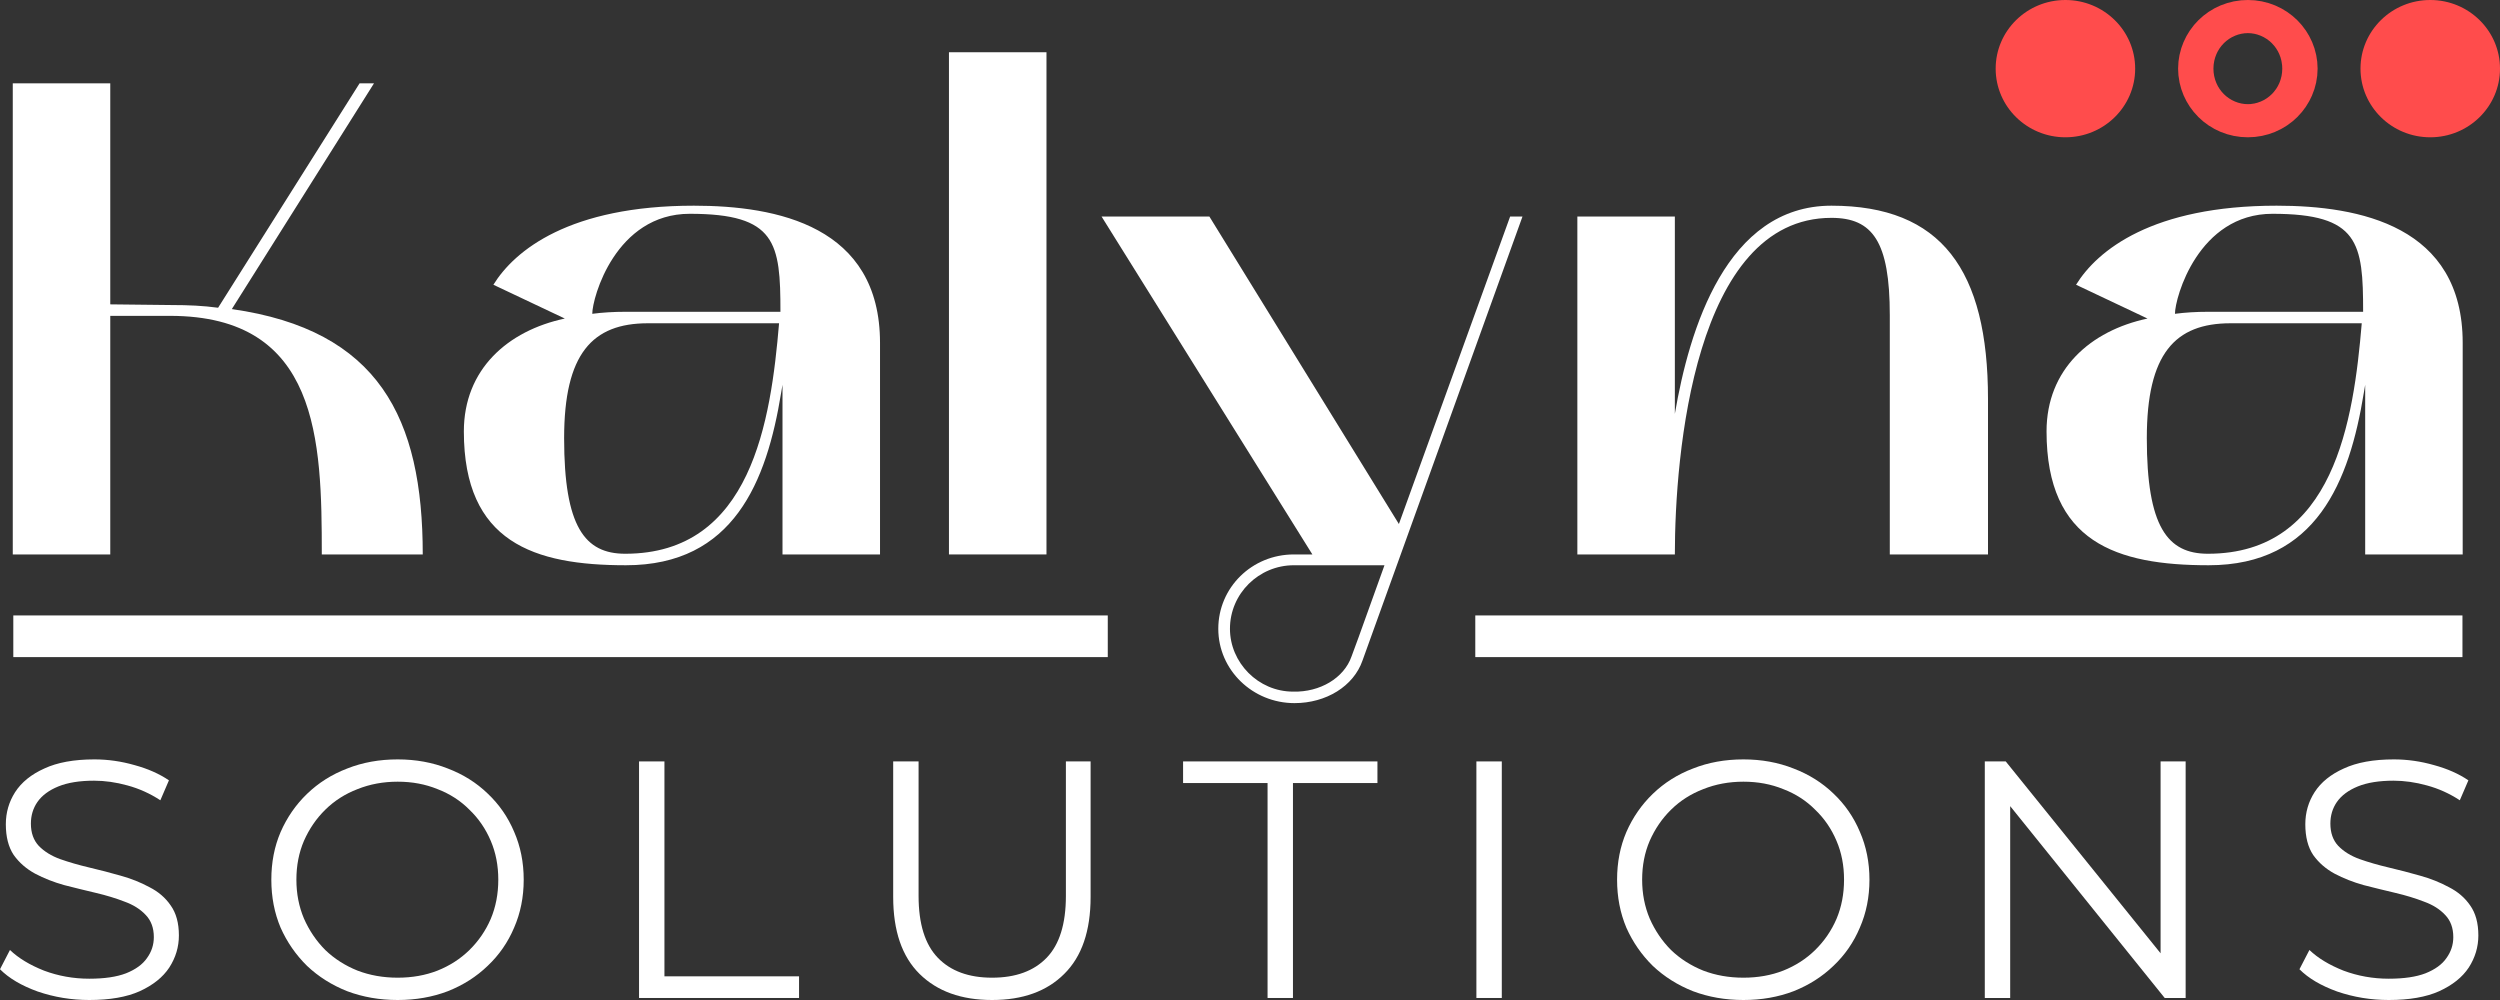
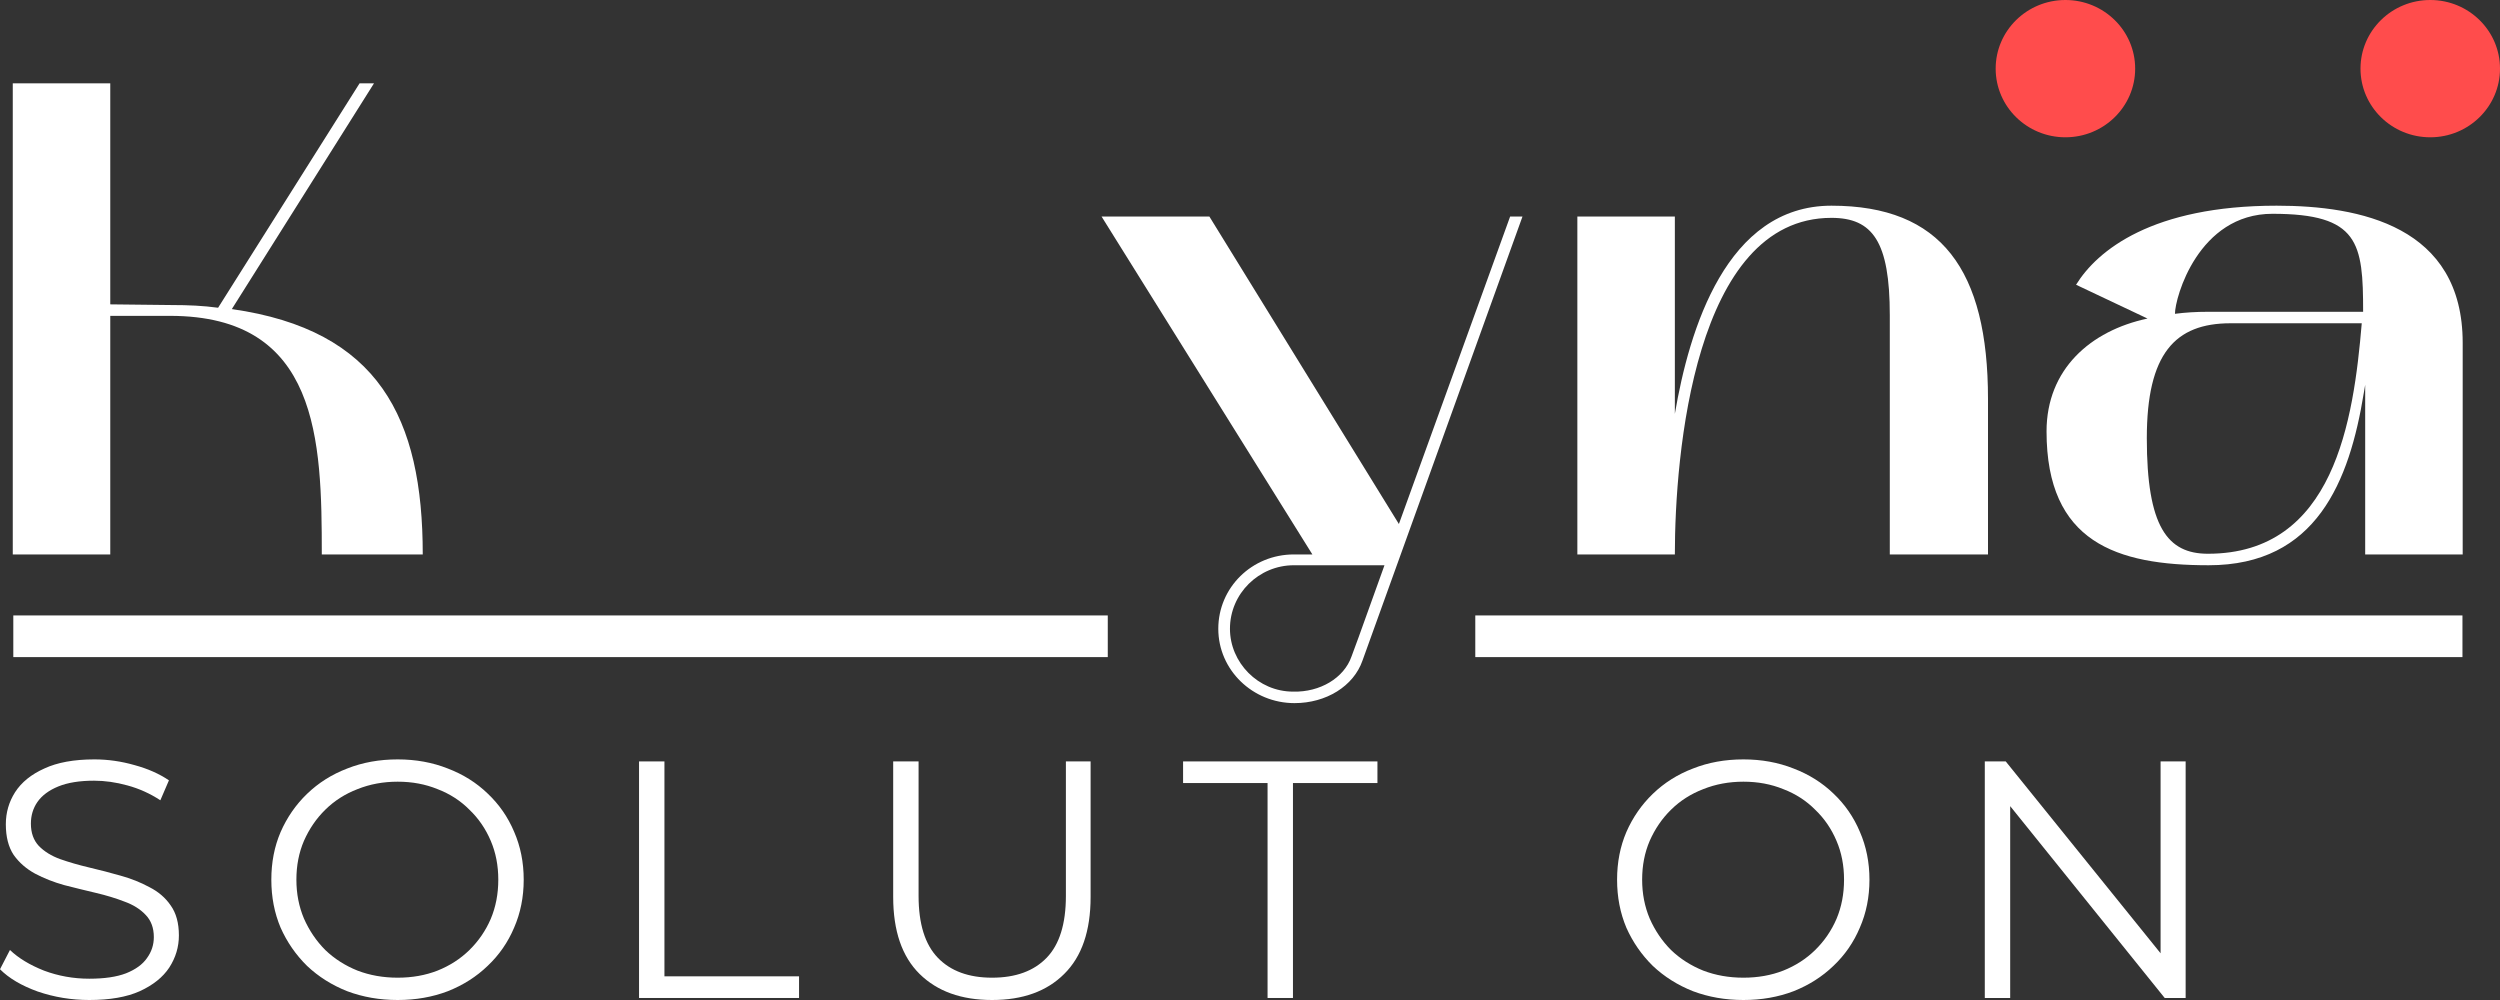
<svg xmlns="http://www.w3.org/2000/svg" width="120" height="48" viewBox="0 0 120 48" fill="none">
  <rect x="0" y="0" width="120" height="48" fill="#333333" stroke="none" />
  <path d="M0.613 26.613H5.293V15.161H8.161C15.314 15.161 15.446 21.13 15.446 26.613H20.292C20.292 20.059 18.182 15.842 11.128 14.836L17.951 4.001H17.259L10.469 14.771C9.743 14.674 9.051 14.642 8.227 14.642L5.293 14.609V4.001H0.613V26.613Z" fill="white" />
-   <path d="M30.044 27.132C35.22 27.132 36.802 23.109 37.494 18.859L37.56 18.47V26.613H42.241V16.458C42.241 10.846 37.296 9.873 33.308 9.873C27.341 9.873 24.704 12.014 23.683 13.668L27.111 15.29C24.375 15.874 22.265 17.724 22.265 20.708C22.265 26.029 25.627 27.132 30.044 27.132ZM31.099 15.517H37.395C36.999 20.189 36.077 26.58 30.011 26.58C28.067 26.58 27.078 25.282 27.078 21.033C27.078 16.977 28.429 15.517 31.099 15.517ZM28.429 15.063C28.429 14.285 29.55 10.262 33.11 10.262C37.263 10.262 37.461 11.657 37.461 14.966H30.011C29.451 14.966 28.924 14.998 28.429 15.063Z" fill="white" />
-   <path d="M45.55 2.508V26.613H50.231V2.508H45.55Z" fill="white" />
  <path d="M62.994 26.613H62.104C60.093 26.613 58.478 28.202 58.478 30.181C58.478 32.16 60.126 33.75 62.137 33.75C63.653 33.75 64.972 32.939 65.4 31.706L73.08 10.392H72.487L67.147 25.153L58.049 10.392H52.874L62.994 26.613ZM62.104 27.132H66.455C65.829 28.851 65.301 30.376 64.873 31.511C64.51 32.55 63.356 33.231 62.071 33.198C60.39 33.198 59.038 31.803 59.038 30.181C59.038 28.494 60.423 27.132 62.104 27.132Z" fill="white" />
  <path d="M75.713 26.613H80.393C80.393 21.876 81.316 10.457 87.909 10.457C89.886 10.457 90.71 11.592 90.71 15.128V26.613H95.424V19.151C95.424 12.954 93.183 9.873 87.909 9.873C82.865 9.873 81.085 15.809 80.393 19.865V10.392H75.713V26.613Z" fill="white" />
  <path d="M106.013 27.132C111.188 27.132 112.771 23.109 113.463 18.859L113.529 18.47V26.613H118.209V16.458C118.209 10.846 113.265 9.873 109.277 9.873C103.31 9.873 100.673 12.014 99.651 13.668L103.08 15.29C100.344 15.874 98.234 17.724 98.234 20.708C98.234 26.029 101.596 27.132 106.013 27.132ZM107.068 15.517H113.364C112.968 20.189 112.045 26.58 105.98 26.58C104.035 26.58 103.047 25.282 103.047 21.033C103.047 16.977 104.398 15.517 107.068 15.517ZM104.398 15.063C104.398 14.285 105.519 10.262 109.079 10.262C113.232 10.262 113.43 11.657 113.43 14.966H105.98C105.42 14.966 104.892 14.998 104.398 15.063Z" fill="white" />
  <path d="M4.285 48C3.428 48 2.604 47.865 1.813 47.594C1.033 47.313 0.429 46.956 0 46.524L0.478 45.599C0.884 45.989 1.428 46.318 2.11 46.589C2.802 46.848 3.527 46.978 4.285 46.978C5.01 46.978 5.598 46.892 6.049 46.719C6.51 46.535 6.845 46.291 7.054 45.989C7.274 45.686 7.384 45.351 7.384 44.983C7.384 44.539 7.252 44.183 6.988 43.912C6.735 43.642 6.4 43.431 5.983 43.28C5.565 43.117 5.104 42.977 4.598 42.858C4.093 42.739 3.587 42.615 3.082 42.485C2.577 42.344 2.11 42.16 1.681 41.933C1.264 41.706 0.923 41.409 0.659 41.041C0.407 40.663 0.28 40.171 0.28 39.565C0.28 39.003 0.429 38.489 0.725 38.024C1.033 37.548 1.5 37.17 2.126 36.889C2.752 36.597 3.554 36.451 4.532 36.451C5.181 36.451 5.823 36.543 6.461 36.726C7.098 36.899 7.647 37.143 8.109 37.456L7.697 38.413C7.202 38.089 6.675 37.851 6.115 37.7C5.565 37.548 5.032 37.473 4.516 37.473C3.824 37.473 3.252 37.565 2.802 37.748C2.351 37.932 2.016 38.181 1.796 38.495C1.588 38.797 1.483 39.143 1.483 39.533C1.483 39.976 1.61 40.333 1.862 40.603C2.126 40.874 2.467 41.084 2.884 41.236C3.313 41.387 3.78 41.522 4.285 41.641C4.791 41.76 5.291 41.89 5.785 42.031C6.29 42.171 6.752 42.355 7.169 42.582C7.598 42.798 7.939 43.09 8.191 43.458C8.455 43.826 8.587 44.307 8.587 44.902C8.587 45.453 8.433 45.967 8.125 46.443C7.818 46.908 7.345 47.286 6.708 47.578C6.082 47.859 5.274 48 4.285 48Z" fill="white" />
  <path d="M19.089 48C18.221 48 17.414 47.859 16.666 47.578C15.93 47.286 15.288 46.881 14.738 46.362C14.2 45.832 13.777 45.221 13.469 44.529C13.172 43.826 13.024 43.058 13.024 42.225C13.024 41.393 13.172 40.63 13.469 39.938C13.777 39.235 14.2 38.624 14.738 38.105C15.288 37.575 15.93 37.17 16.666 36.889C17.403 36.597 18.21 36.451 19.089 36.451C19.957 36.451 20.759 36.597 21.496 36.889C22.232 37.17 22.869 37.57 23.407 38.089C23.957 38.608 24.38 39.219 24.677 39.922C24.984 40.625 25.138 41.393 25.138 42.225C25.138 43.058 24.984 43.826 24.677 44.529C24.38 45.232 23.957 45.843 23.407 46.362C22.869 46.881 22.232 47.286 21.496 47.578C20.759 47.859 19.957 48 19.089 48ZM19.089 46.929C19.782 46.929 20.419 46.816 21.001 46.589C21.595 46.351 22.105 46.021 22.534 45.599C22.973 45.167 23.314 44.669 23.556 44.107C23.797 43.534 23.918 42.907 23.918 42.225C23.918 41.544 23.797 40.922 23.556 40.36C23.314 39.787 22.973 39.289 22.534 38.868C22.105 38.435 21.595 38.105 21.001 37.878C20.419 37.64 19.782 37.521 19.089 37.521C18.397 37.521 17.754 37.64 17.161 37.878C16.568 38.105 16.051 38.435 15.612 38.868C15.183 39.289 14.843 39.787 14.59 40.36C14.348 40.922 14.227 41.544 14.227 42.225C14.227 42.896 14.348 43.518 14.59 44.091C14.843 44.664 15.183 45.167 15.612 45.599C16.051 46.021 16.568 46.351 17.161 46.589C17.754 46.816 18.397 46.929 19.089 46.929Z" fill="white" />
  <path d="M30.674 47.903V36.548H31.893V46.864H38.354V47.903H30.674Z" fill="white" />
  <path d="M47.619 48C46.147 48 44.988 47.584 44.142 46.751C43.296 45.918 42.873 44.685 42.873 43.053V36.548H44.092V43.004C44.092 44.345 44.4 45.334 45.015 45.972C45.63 46.61 46.498 46.929 47.619 46.929C48.751 46.929 49.624 46.61 50.24 45.972C50.855 45.334 51.163 44.345 51.163 43.004V36.548H52.349V43.053C52.349 44.685 51.926 45.918 51.08 46.751C50.245 47.584 49.092 48 47.619 48Z" fill="white" />
  <path d="M60.843 47.903V37.586H56.788V36.548H66.117V37.586H62.062V47.903H60.843Z" fill="white" />
-   <path d="M70.867 47.903V36.548H72.086V47.903H70.867Z" fill="white" />
  <path d="M83.685 48C82.817 48 82.01 47.859 81.263 47.578C80.526 47.286 79.884 46.881 79.334 46.362C78.796 45.832 78.373 45.221 78.065 44.529C77.769 43.826 77.62 43.058 77.62 42.225C77.62 41.393 77.769 40.63 78.065 39.938C78.373 39.235 78.796 38.624 79.334 38.105C79.884 37.575 80.526 37.17 81.263 36.889C81.999 36.597 82.806 36.451 83.685 36.451C84.553 36.451 85.356 36.597 86.092 36.889C86.828 37.17 87.465 37.57 88.004 38.089C88.553 38.608 88.976 39.219 89.272 39.922C89.58 40.625 89.734 41.393 89.734 42.225C89.734 43.058 89.58 43.826 89.272 44.529C88.976 45.232 88.553 45.843 88.004 46.362C87.465 46.881 86.828 47.286 86.092 47.578C85.356 47.859 84.553 48 83.685 48ZM83.685 46.929C84.378 46.929 85.015 46.816 85.597 46.589C86.191 46.351 86.701 46.021 87.13 45.599C87.57 45.167 87.91 44.669 88.152 44.107C88.394 43.534 88.514 42.907 88.514 42.225C88.514 41.544 88.394 40.922 88.152 40.36C87.91 39.787 87.57 39.289 87.13 38.868C86.701 38.435 86.191 38.105 85.597 37.878C85.015 37.64 84.378 37.521 83.685 37.521C82.993 37.521 82.35 37.64 81.757 37.878C81.164 38.105 80.647 38.435 80.208 38.868C79.779 39.289 79.439 39.787 79.186 40.36C78.944 40.922 78.823 41.544 78.823 42.225C78.823 42.896 78.944 43.518 79.186 44.091C79.439 44.664 79.779 45.167 80.208 45.599C80.647 46.021 81.164 46.351 81.757 46.589C82.35 46.816 82.993 46.929 83.685 46.929Z" fill="white" />
  <path d="M95.27 47.903V36.548H96.275L104.235 46.41H103.708V36.548H104.911V47.903H103.906L95.962 38.04H96.489V47.903H95.27Z" fill="white" />
-   <path d="M114.66 48C113.802 48 112.978 47.865 112.187 47.594C111.407 47.313 110.803 46.956 110.374 46.524L110.852 45.599C111.259 45.989 111.803 46.318 112.484 46.589C113.176 46.848 113.901 46.978 114.66 46.978C115.385 46.978 115.973 46.892 116.423 46.719C116.884 46.535 117.22 46.291 117.428 45.989C117.648 45.686 117.758 45.351 117.758 44.983C117.758 44.539 117.626 44.183 117.362 43.912C117.11 43.642 116.775 43.431 116.357 43.28C115.94 43.117 115.478 42.977 114.973 42.858C114.467 42.739 113.962 42.615 113.456 42.485C112.951 42.344 112.484 42.16 112.055 41.933C111.638 41.706 111.297 41.409 111.034 41.041C110.781 40.663 110.655 40.171 110.655 39.565C110.655 39.003 110.803 38.489 111.1 38.024C111.407 37.548 111.874 37.17 112.5 36.889C113.127 36.597 113.929 36.451 114.907 36.451C115.555 36.451 116.198 36.543 116.835 36.726C117.472 36.899 118.022 37.143 118.483 37.456L118.071 38.413C117.577 38.089 117.049 37.851 116.489 37.7C115.94 37.548 115.407 37.473 114.89 37.473C114.198 37.473 113.627 37.565 113.176 37.748C112.726 37.932 112.391 38.181 112.171 38.495C111.962 38.797 111.858 39.143 111.858 39.533C111.858 39.976 111.984 40.333 112.237 40.603C112.5 40.874 112.841 41.084 113.259 41.236C113.687 41.387 114.154 41.522 114.66 41.641C115.165 41.76 115.665 41.89 116.159 42.031C116.665 42.171 117.126 42.355 117.544 42.582C117.972 42.798 118.313 43.09 118.566 43.458C118.829 43.826 118.961 44.307 118.961 44.902C118.961 45.453 118.807 45.967 118.5 46.443C118.192 46.908 117.72 47.286 117.082 47.578C116.456 47.859 115.648 48 114.66 48Z" fill="white" />
  <path d="M0.639 30.541H53.173" stroke="white" stroke-width="2" />
  <path d="M70.814 30.541H118.198" stroke="white" stroke-width="2" />
  <path d="M102.488 3.295C102.488 5.115 100.989 6.59 99.14 6.59C97.291 6.59 95.792 5.115 95.792 3.295C95.792 1.475 97.291 0 99.14 0C100.989 0 102.488 1.475 102.488 3.295Z" fill="#FF4C4C" />
-   <path d="M108.745 3.295C108.745 3.697 108.403 4.09 107.897 4.09C107.391 4.09 107.049 3.697 107.049 3.295C107.049 2.893 107.391 2.5 107.897 2.5C108.403 2.5 108.745 2.893 108.745 3.295Z" stroke="#FF4C4C" stroke-width="5" />
  <path d="M120 3.295C120 5.115 118.501 6.59 116.652 6.59C114.803 6.59 113.304 5.115 113.304 3.295C113.304 1.475 114.803 0 116.652 0C118.501 0 120 1.475 120 3.295Z" fill="#FF4C4C" />
</svg>